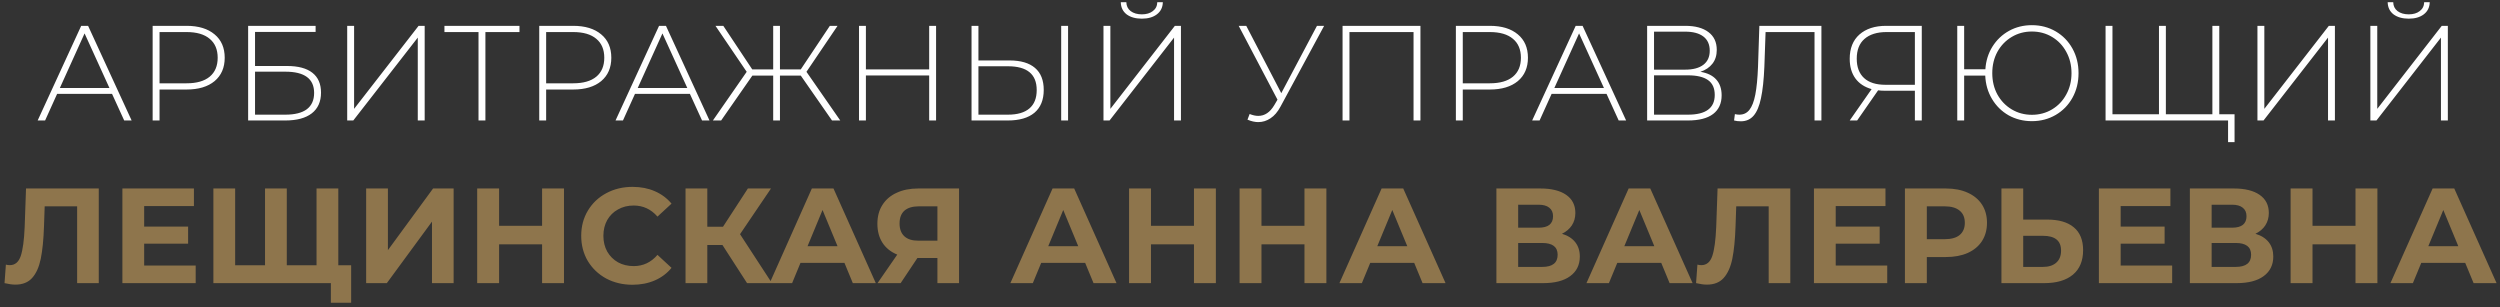
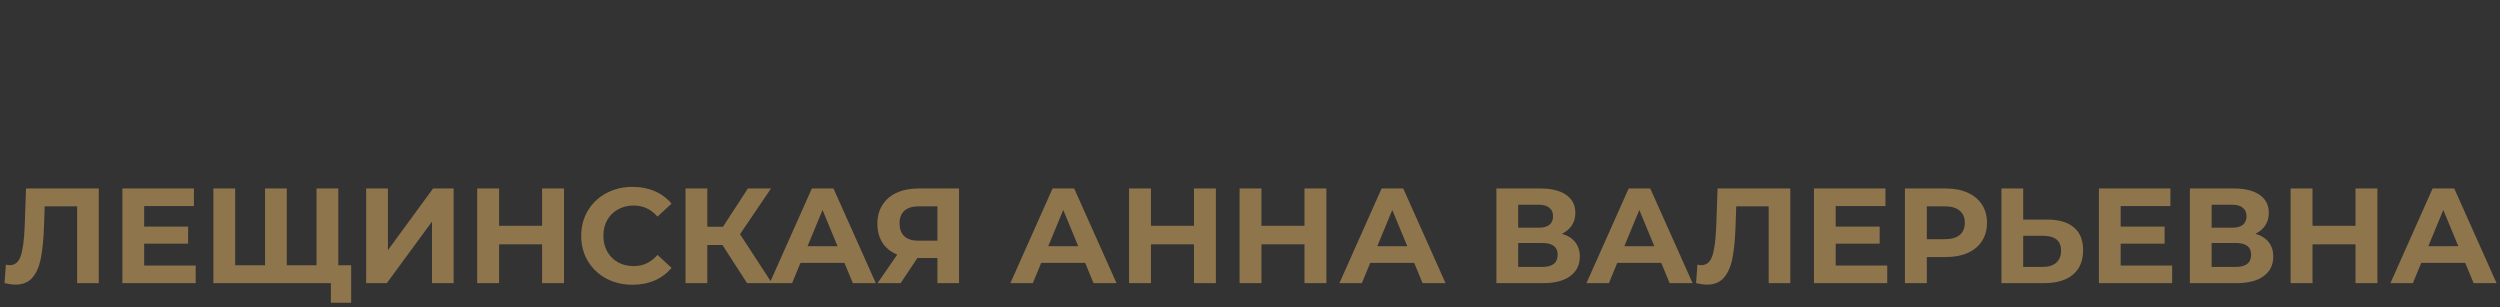
<svg xmlns="http://www.w3.org/2000/svg" width="415" height="51" viewBox="0 0 415 51" fill="none">
  <rect x="0" y="0" width="415" height="51" fill="#333333" stroke="none" />
-   <path d="M18.597 15.578H9.484L7.487 20H6.252L13.479 4.289H14.624L21.851 20H20.617L18.597 15.578ZM18.17 14.613L14.04 5.546L9.933 14.613H18.17ZM30.973 4.289C32.948 4.289 34.496 4.76 35.618 5.703C36.741 6.631 37.302 7.925 37.302 9.586C37.302 11.232 36.741 12.526 35.618 13.469C34.496 14.396 32.948 14.86 30.973 14.86H26.484V20H25.339V4.289H30.973ZM30.973 13.828C32.648 13.828 33.928 13.461 34.81 12.728C35.693 11.995 36.135 10.947 36.135 9.586C36.135 8.224 35.693 7.177 34.81 6.444C33.928 5.695 32.648 5.321 30.973 5.321H26.484V13.828H30.973ZM41.191 4.289H52.391V5.299H42.336V10.955H47.655C49.496 10.955 50.895 11.329 51.852 12.077C52.81 12.825 53.289 13.925 53.289 15.376C53.289 16.873 52.78 18.017 51.763 18.81C50.745 19.604 49.271 20 47.341 20H41.191V4.289ZM47.363 19.035C48.934 19.035 50.124 18.736 50.932 18.137C51.74 17.524 52.144 16.618 52.144 15.421C52.144 13.072 50.55 11.898 47.363 11.898H42.336V19.035H47.363ZM57.635 4.289H58.78V18.07L69.486 4.289H70.496V20H69.351V6.242L58.645 20H57.635V4.289ZM86.234 5.321H80.578V20H79.433V5.321H73.777V4.289H86.234V5.321ZM95.149 4.289C97.124 4.289 98.672 4.76 99.795 5.703C100.917 6.631 101.478 7.925 101.478 9.586C101.478 11.232 100.917 12.526 99.795 13.469C98.672 14.396 97.124 14.86 95.149 14.86H90.66V20H89.515V4.289H95.149ZM95.149 13.828C96.825 13.828 98.104 13.461 98.987 12.728C99.87 11.995 100.311 10.947 100.311 9.586C100.311 8.224 99.87 7.177 98.987 6.444C98.104 5.695 96.825 5.321 95.149 5.321H90.66V13.828H95.149ZM114.521 15.578H105.409L103.411 20H102.177L109.404 4.289H110.549L117.776 20H116.541L114.521 15.578ZM114.095 14.613L109.965 5.546L105.858 14.613H114.095ZM132.929 12.548H129.473V20H128.35V12.548H124.894L119.709 20H118.34L123.951 11.92L118.767 4.289H120.068L124.871 11.516H128.35V4.289H129.473V11.516H132.929L137.755 4.289H139.034L133.872 11.92L139.483 20H138.114L132.929 12.548ZM155.389 4.289V20H154.244V12.526H143.74V20H142.595V4.289H143.74V11.516H154.244V4.289H155.389ZM167.582 10.035C169.437 10.035 170.844 10.446 171.802 11.269C172.774 12.092 173.26 13.312 173.26 14.928C173.26 16.588 172.744 17.853 171.712 18.721C170.694 19.574 169.22 20 167.29 20H161.275V4.289H162.42V10.035H167.582ZM167.313 19.035C168.884 19.035 170.073 18.691 170.881 18.002C171.689 17.314 172.093 16.297 172.093 14.95C172.093 12.316 170.5 11 167.313 11H162.42V19.035H167.313ZM176.156 4.289H177.3V20H176.156V4.289ZM183.177 4.289H184.321V18.07L195.027 4.289H196.037V20H194.893V6.242L184.187 20H183.177V4.289ZM189.551 3.099C188.504 3.099 187.658 2.86 187.015 2.381C186.386 1.887 186.065 1.214 186.05 0.361H186.97C186.985 0.99 187.224 1.483 187.688 1.842C188.167 2.202 188.788 2.381 189.551 2.381C190.299 2.381 190.905 2.202 191.369 1.842C191.848 1.483 192.095 0.99 192.11 0.361H193.03C193.015 1.214 192.686 1.887 192.042 2.381C191.414 2.86 190.583 3.099 189.551 3.099ZM219.807 4.289L212.557 17.711C212.093 18.578 211.54 19.222 210.896 19.641C210.268 20.06 209.595 20.269 208.876 20.269C208.323 20.269 207.724 20.135 207.081 19.865L207.44 18.923C207.949 19.132 208.428 19.237 208.876 19.237C209.939 19.237 210.822 18.646 211.525 17.464L212.064 16.544L205.622 4.289H206.879L212.692 15.466L218.617 4.289H219.807ZM235.793 4.289V20H234.648V5.321H224.01V20H222.865V4.289H235.793ZM247.31 4.289C249.285 4.289 250.833 4.76 251.956 5.703C253.078 6.631 253.639 7.925 253.639 9.586C253.639 11.232 253.078 12.526 251.956 13.469C250.833 14.396 249.285 14.86 247.31 14.86H242.821V20H241.676V4.289H247.31ZM247.31 13.828C248.986 13.828 250.265 13.461 251.148 12.728C252.03 11.995 252.472 10.947 252.472 9.586C252.472 8.224 252.03 7.177 251.148 6.444C250.265 5.695 248.986 5.321 247.31 5.321H242.821V13.828H247.31ZM266.682 15.578H257.57L255.572 20H254.338L261.565 4.289H262.71L269.937 20H268.702L266.682 15.578ZM266.256 14.613L262.126 5.546L258.019 14.613H266.256ZM282.268 11.92C283.435 12.114 284.31 12.541 284.894 13.199C285.492 13.858 285.791 14.733 285.791 15.825C285.791 17.172 285.32 18.204 284.377 18.923C283.435 19.641 282.036 20 280.18 20H273.424V4.289H279.754C281.4 4.289 282.679 4.633 283.592 5.321C284.519 6.01 284.983 6.997 284.983 8.284C284.983 9.197 284.744 9.96 284.265 10.573C283.786 11.187 283.12 11.636 282.268 11.92ZM274.569 11.561H279.731C281.048 11.561 282.058 11.292 282.761 10.753C283.465 10.214 283.816 9.436 283.816 8.419C283.816 7.386 283.465 6.601 282.761 6.062C282.058 5.523 281.048 5.254 279.731 5.254H274.569V11.561ZM280.203 19.035C283.165 19.035 284.647 17.943 284.647 15.758C284.647 14.636 284.273 13.813 283.524 13.289C282.776 12.765 281.669 12.504 280.203 12.504H274.569V19.035H280.203ZM302.355 4.289V20H301.211V5.321H293.086L292.884 11.09C292.794 13.244 292.607 14.98 292.323 16.297C292.053 17.598 291.649 18.564 291.111 19.192C290.572 19.82 289.861 20.135 288.978 20.135C288.574 20.135 288.2 20.09 287.856 20L287.991 18.945C288.245 19.005 288.492 19.035 288.732 19.035C289.42 19.035 289.973 18.773 290.392 18.249C290.826 17.711 291.156 16.865 291.38 15.713C291.604 14.561 291.754 13.027 291.829 11.112L292.053 4.289H302.355ZM319.015 4.289V20H317.87V15.062H312.865C312.476 15.062 312.109 15.04 311.765 14.995L308.286 20H307.052L310.688 14.793C309.521 14.464 308.623 13.873 307.995 13.02C307.366 12.152 307.052 11.067 307.052 9.765C307.052 8.03 307.591 6.683 308.668 5.725C309.76 4.768 311.234 4.289 313.089 4.289H319.015ZM308.219 9.743C308.219 11.134 308.623 12.204 309.431 12.952C310.239 13.701 311.421 14.075 312.977 14.075H317.87V5.321H313.179C311.593 5.321 310.366 5.703 309.498 6.466C308.645 7.214 308.219 8.306 308.219 9.743ZM337.294 4.177C338.745 4.177 340.062 4.521 341.244 5.209C342.426 5.897 343.354 6.848 344.027 8.06C344.701 9.272 345.037 10.633 345.037 12.144C345.037 13.656 344.701 15.017 344.027 16.229C343.354 17.441 342.426 18.392 341.244 19.08C340.062 19.768 338.745 20.112 337.294 20.112C335.887 20.112 334.601 19.791 333.434 19.147C332.281 18.489 331.361 17.584 330.673 16.431C329.985 15.279 329.61 13.985 329.551 12.548H326.049V20H324.905V4.289H326.049V11.494H329.573C329.663 10.102 330.052 8.853 330.74 7.745C331.443 6.623 332.364 5.748 333.501 5.119C334.638 4.491 335.902 4.177 337.294 4.177ZM337.294 19.057C338.521 19.057 339.636 18.758 340.638 18.16C341.641 17.561 342.426 16.738 342.995 15.691C343.578 14.643 343.87 13.461 343.87 12.144C343.87 10.828 343.578 9.646 342.995 8.598C342.426 7.551 341.641 6.728 340.638 6.129C339.636 5.531 338.521 5.232 337.294 5.232C336.067 5.232 334.952 5.531 333.95 6.129C332.947 6.728 332.154 7.551 331.571 8.598C331.002 9.646 330.718 10.828 330.718 12.144C330.718 13.461 331.002 14.643 331.571 15.691C332.154 16.738 332.947 17.561 333.95 18.16C334.952 18.758 336.067 19.057 337.294 19.057ZM368.4 4.289V20H349.524V4.289H350.669V18.968H358.39V4.289H359.534V18.968H367.255V4.289H368.4ZM370.936 18.968V23.591H369.859V20H367.255V18.968H370.936ZM374.736 4.289H375.88V18.07L386.586 4.289H387.596V20H386.452V6.242L375.746 20H374.736V4.289ZM393.481 4.289H394.626V18.07L405.332 4.289H406.342V20H405.197V6.242L394.491 20H393.481V4.289ZM399.855 3.099C398.808 3.099 397.963 2.86 397.319 2.381C396.691 1.887 396.369 1.214 396.354 0.361H397.274C397.289 0.99 397.529 1.483 397.992 1.842C398.471 2.202 399.092 2.381 399.855 2.381C400.604 2.381 401.21 2.202 401.673 1.842C402.152 1.483 402.399 0.99 402.414 0.361H403.334C403.319 1.214 402.99 1.887 402.347 2.381C401.718 2.86 400.888 3.099 399.855 3.099Z" fill="white" />
  <path d="M16.395 31.289V47H12.804V34.252H7.417L7.305 37.528C7.23 39.758 7.051 41.568 6.766 42.96C6.482 44.337 6.003 45.399 5.33 46.147C4.671 46.88 3.744 47.247 2.547 47.247C2.053 47.247 1.454 47.165 0.751 47L0.976 43.925C1.17 43.985 1.387 44.015 1.627 44.015C2.494 44.015 3.1 43.506 3.445 42.489C3.789 41.456 4.006 39.848 4.095 37.663L4.32 31.289H16.395ZM32.484 44.082V47H20.319V31.289H32.192V34.207H23.932V37.618H31.227V40.446H23.932V44.082H32.484ZM56.159 31.289V47H35.421V31.289H39.034V44.037H43.994V31.289H47.608V44.037H52.546V31.289H56.159ZM58.291 44.037V50.254H54.925V47H52.478V44.037H58.291ZM60.78 31.289H64.394V41.524L71.89 31.289H75.302V47H71.711V36.788L64.214 47H60.78V31.289ZM93.623 31.289V47H89.987V40.558H82.85V47H79.214V31.289H82.85V37.484H89.987V31.289H93.623ZM104.988 47.269C103.387 47.269 101.936 46.925 100.634 46.237C99.347 45.534 98.33 44.569 97.582 43.342C96.849 42.1 96.482 40.701 96.482 39.144C96.482 37.588 96.849 36.197 97.582 34.97C98.33 33.728 99.347 32.763 100.634 32.075C101.936 31.371 103.395 31.02 105.011 31.02C106.372 31.02 107.599 31.259 108.692 31.738C109.799 32.217 110.727 32.905 111.475 33.803L109.141 35.957C108.078 34.73 106.761 34.117 105.19 34.117C104.218 34.117 103.35 34.334 102.587 34.768C101.824 35.187 101.225 35.778 100.791 36.541C100.372 37.304 100.163 38.172 100.163 39.144C100.163 40.117 100.372 40.985 100.791 41.748C101.225 42.511 101.824 43.11 102.587 43.544C103.35 43.962 104.218 44.172 105.19 44.172C106.761 44.172 108.078 43.551 109.141 42.309L111.475 44.464C110.727 45.377 109.799 46.072 108.692 46.551C107.584 47.03 106.35 47.269 104.988 47.269ZM119.927 40.671H117.413V47H113.8V31.289H117.413V37.641H120.017L124.147 31.289H127.985L122.845 38.875L128.142 47H124.012L119.927 40.671ZM140.177 43.633H132.882L131.491 47H127.765L134.768 31.289H138.359L145.384 47H141.568L140.177 43.633ZM139.032 40.873L136.541 34.858L134.05 40.873H139.032ZM159.203 31.289V47H155.612V42.825H152.29L149.507 47H145.669L148.946 42.264C147.883 41.83 147.068 41.179 146.499 40.312C145.931 39.429 145.646 38.374 145.646 37.147C145.646 35.935 145.923 34.895 146.477 34.027C147.031 33.144 147.816 32.471 148.834 32.007C149.851 31.528 151.048 31.289 152.425 31.289H159.203ZM152.514 34.252C151.482 34.252 150.689 34.491 150.135 34.97C149.597 35.449 149.327 36.159 149.327 37.102C149.327 38.015 149.589 38.718 150.113 39.212C150.637 39.706 151.407 39.952 152.425 39.952H155.612V34.252H152.514ZM180.134 43.633H172.84L171.448 47H167.722L174.725 31.289H178.316L185.341 47H181.526L180.134 43.633ZM178.989 40.873L176.498 34.858L174.007 40.873H178.989ZM201.834 31.289V47H198.198V40.558H191.061V47H187.425V31.289H191.061V37.484H198.198V31.289H201.834ZM220.18 31.289V47H216.544V40.558H209.406V47H205.77V31.289H209.406V37.484H216.544V31.289H220.18ZM234.755 43.633H227.46L226.069 47H222.343L229.346 31.289H232.937L239.962 47H236.146L234.755 43.633ZM233.61 40.873L231.119 34.858L228.627 40.873H233.61ZM259.287 38.808C260.245 39.092 260.978 39.556 261.487 40.199C261.995 40.843 262.25 41.636 262.25 42.578C262.25 43.97 261.719 45.055 260.656 45.833C259.609 46.611 258.105 47 256.145 47H248.402V31.289H255.719C257.544 31.289 258.965 31.64 259.983 32.344C261 33.047 261.509 34.05 261.509 35.351C261.509 36.129 261.315 36.818 260.926 37.416C260.537 38 259.99 38.464 259.287 38.808ZM252.015 37.798H255.404C256.197 37.798 256.796 37.641 257.2 37.326C257.604 36.997 257.806 36.518 257.806 35.89C257.806 35.276 257.596 34.805 257.177 34.476C256.773 34.147 256.182 33.982 255.404 33.982H252.015V37.798ZM256.01 44.307C257.716 44.307 258.569 43.633 258.569 42.287C258.569 40.985 257.716 40.334 256.01 40.334H252.015V44.307H256.01ZM275.764 43.633H268.47L267.078 47H263.352L270.355 31.289H273.946L280.971 47H277.156L275.764 43.633ZM274.619 40.873L272.128 34.858L269.637 40.873H274.619ZM297.191 31.289V47H293.6V34.252H288.214L288.101 37.528C288.027 39.758 287.847 41.568 287.563 42.96C287.278 44.337 286.8 45.399 286.126 46.147C285.468 46.88 284.54 47.247 283.343 47.247C282.849 47.247 282.251 47.165 281.548 47L281.772 43.925C281.967 43.985 282.184 44.015 282.423 44.015C283.291 44.015 283.897 43.506 284.241 42.489C284.585 41.456 284.802 39.848 284.892 37.663L285.116 31.289H297.191ZM313.28 44.082V47H301.115V31.289H312.988V34.207H304.729V37.618H312.023V40.446H304.729V44.082H313.28ZM323.018 31.289C324.409 31.289 325.614 31.521 326.631 31.985C327.664 32.449 328.457 33.107 329.01 33.96C329.564 34.813 329.841 35.823 329.841 36.99C329.841 38.142 329.564 39.152 329.01 40.02C328.457 40.873 327.664 41.531 326.631 41.995C325.614 42.444 324.409 42.668 323.018 42.668H319.853V47H316.217V31.289H323.018ZM322.816 39.706C323.908 39.706 324.739 39.474 325.307 39.01C325.876 38.531 326.16 37.858 326.16 36.99C326.16 36.107 325.876 35.434 325.307 34.97C324.739 34.491 323.908 34.252 322.816 34.252H319.853V39.706H322.816ZM339.848 36.451C341.763 36.451 343.23 36.878 344.247 37.73C345.28 38.583 345.796 39.848 345.796 41.524C345.796 43.304 345.227 44.666 344.09 45.608C342.968 46.536 341.382 47 339.332 47H332.24V31.289H335.853V36.451H339.848ZM339.13 44.307C340.073 44.307 340.806 44.075 341.329 43.611C341.868 43.147 342.137 42.474 342.137 41.591C342.137 39.96 341.135 39.144 339.13 39.144H335.853V44.307H339.13ZM360.58 44.082V47H348.415V31.289H360.288V34.207H352.029V37.618H359.323V40.446H352.029V44.082H360.58ZM374.403 38.808C375.36 39.092 376.093 39.556 376.602 40.199C377.111 40.843 377.365 41.636 377.365 42.578C377.365 43.97 376.834 45.055 375.772 45.833C374.724 46.611 373.221 47 371.26 47H363.517V31.289H370.834C372.659 31.289 374.081 31.64 375.098 32.344C376.116 33.047 376.625 34.05 376.625 35.351C376.625 36.129 376.43 36.818 376.041 37.416C375.652 38 375.106 38.464 374.403 38.808ZM367.131 37.798H370.52C371.313 37.798 371.911 37.641 372.315 37.326C372.719 36.997 372.921 36.518 372.921 35.89C372.921 35.276 372.712 34.805 372.293 34.476C371.889 34.147 371.298 33.982 370.52 33.982H367.131V37.798ZM371.126 44.307C372.831 44.307 373.684 43.633 373.684 42.287C373.684 40.985 372.831 40.334 371.126 40.334H367.131V44.307H371.126ZM394.65 31.289V47H391.014V40.558H383.877V47H380.241V31.289H383.877V37.484H391.014V31.289H394.65ZM409.225 43.633H401.931L400.539 47H396.813L403.816 31.289H407.407L414.432 47H410.617L409.225 43.633ZM408.08 40.873L405.589 34.858L403.098 40.873H408.08Z" fill="#8E754C" />
</svg>